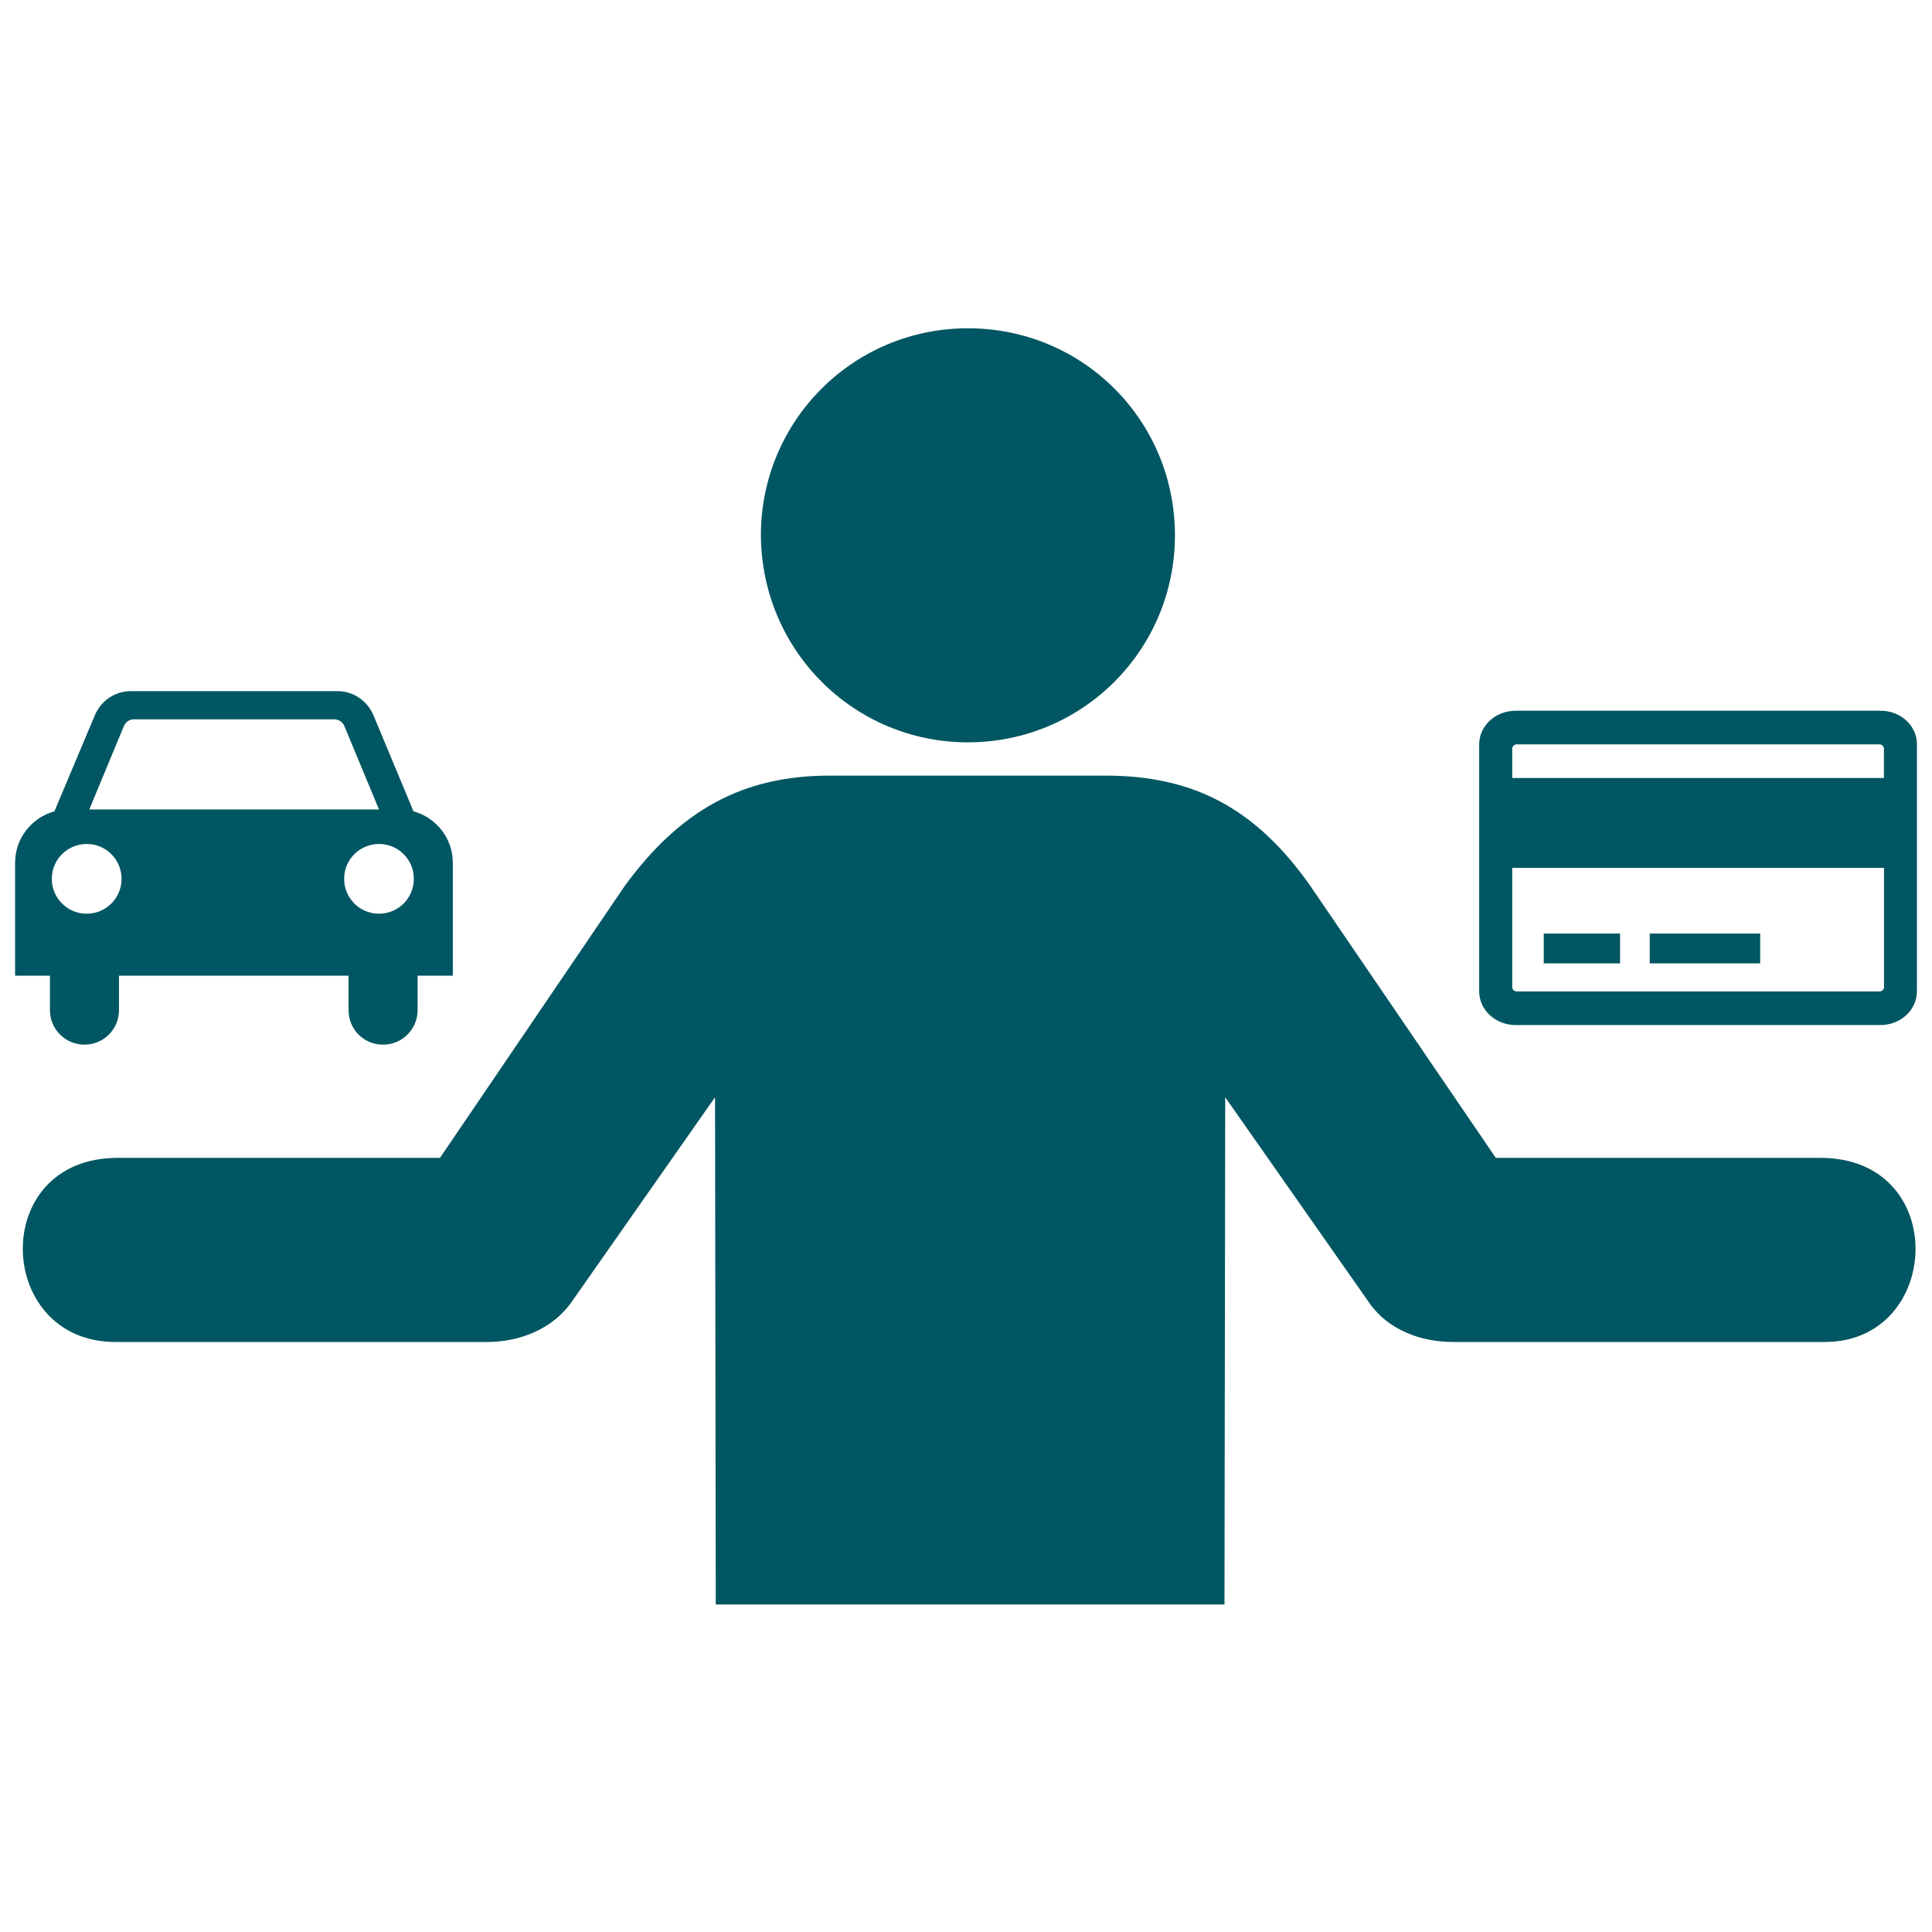
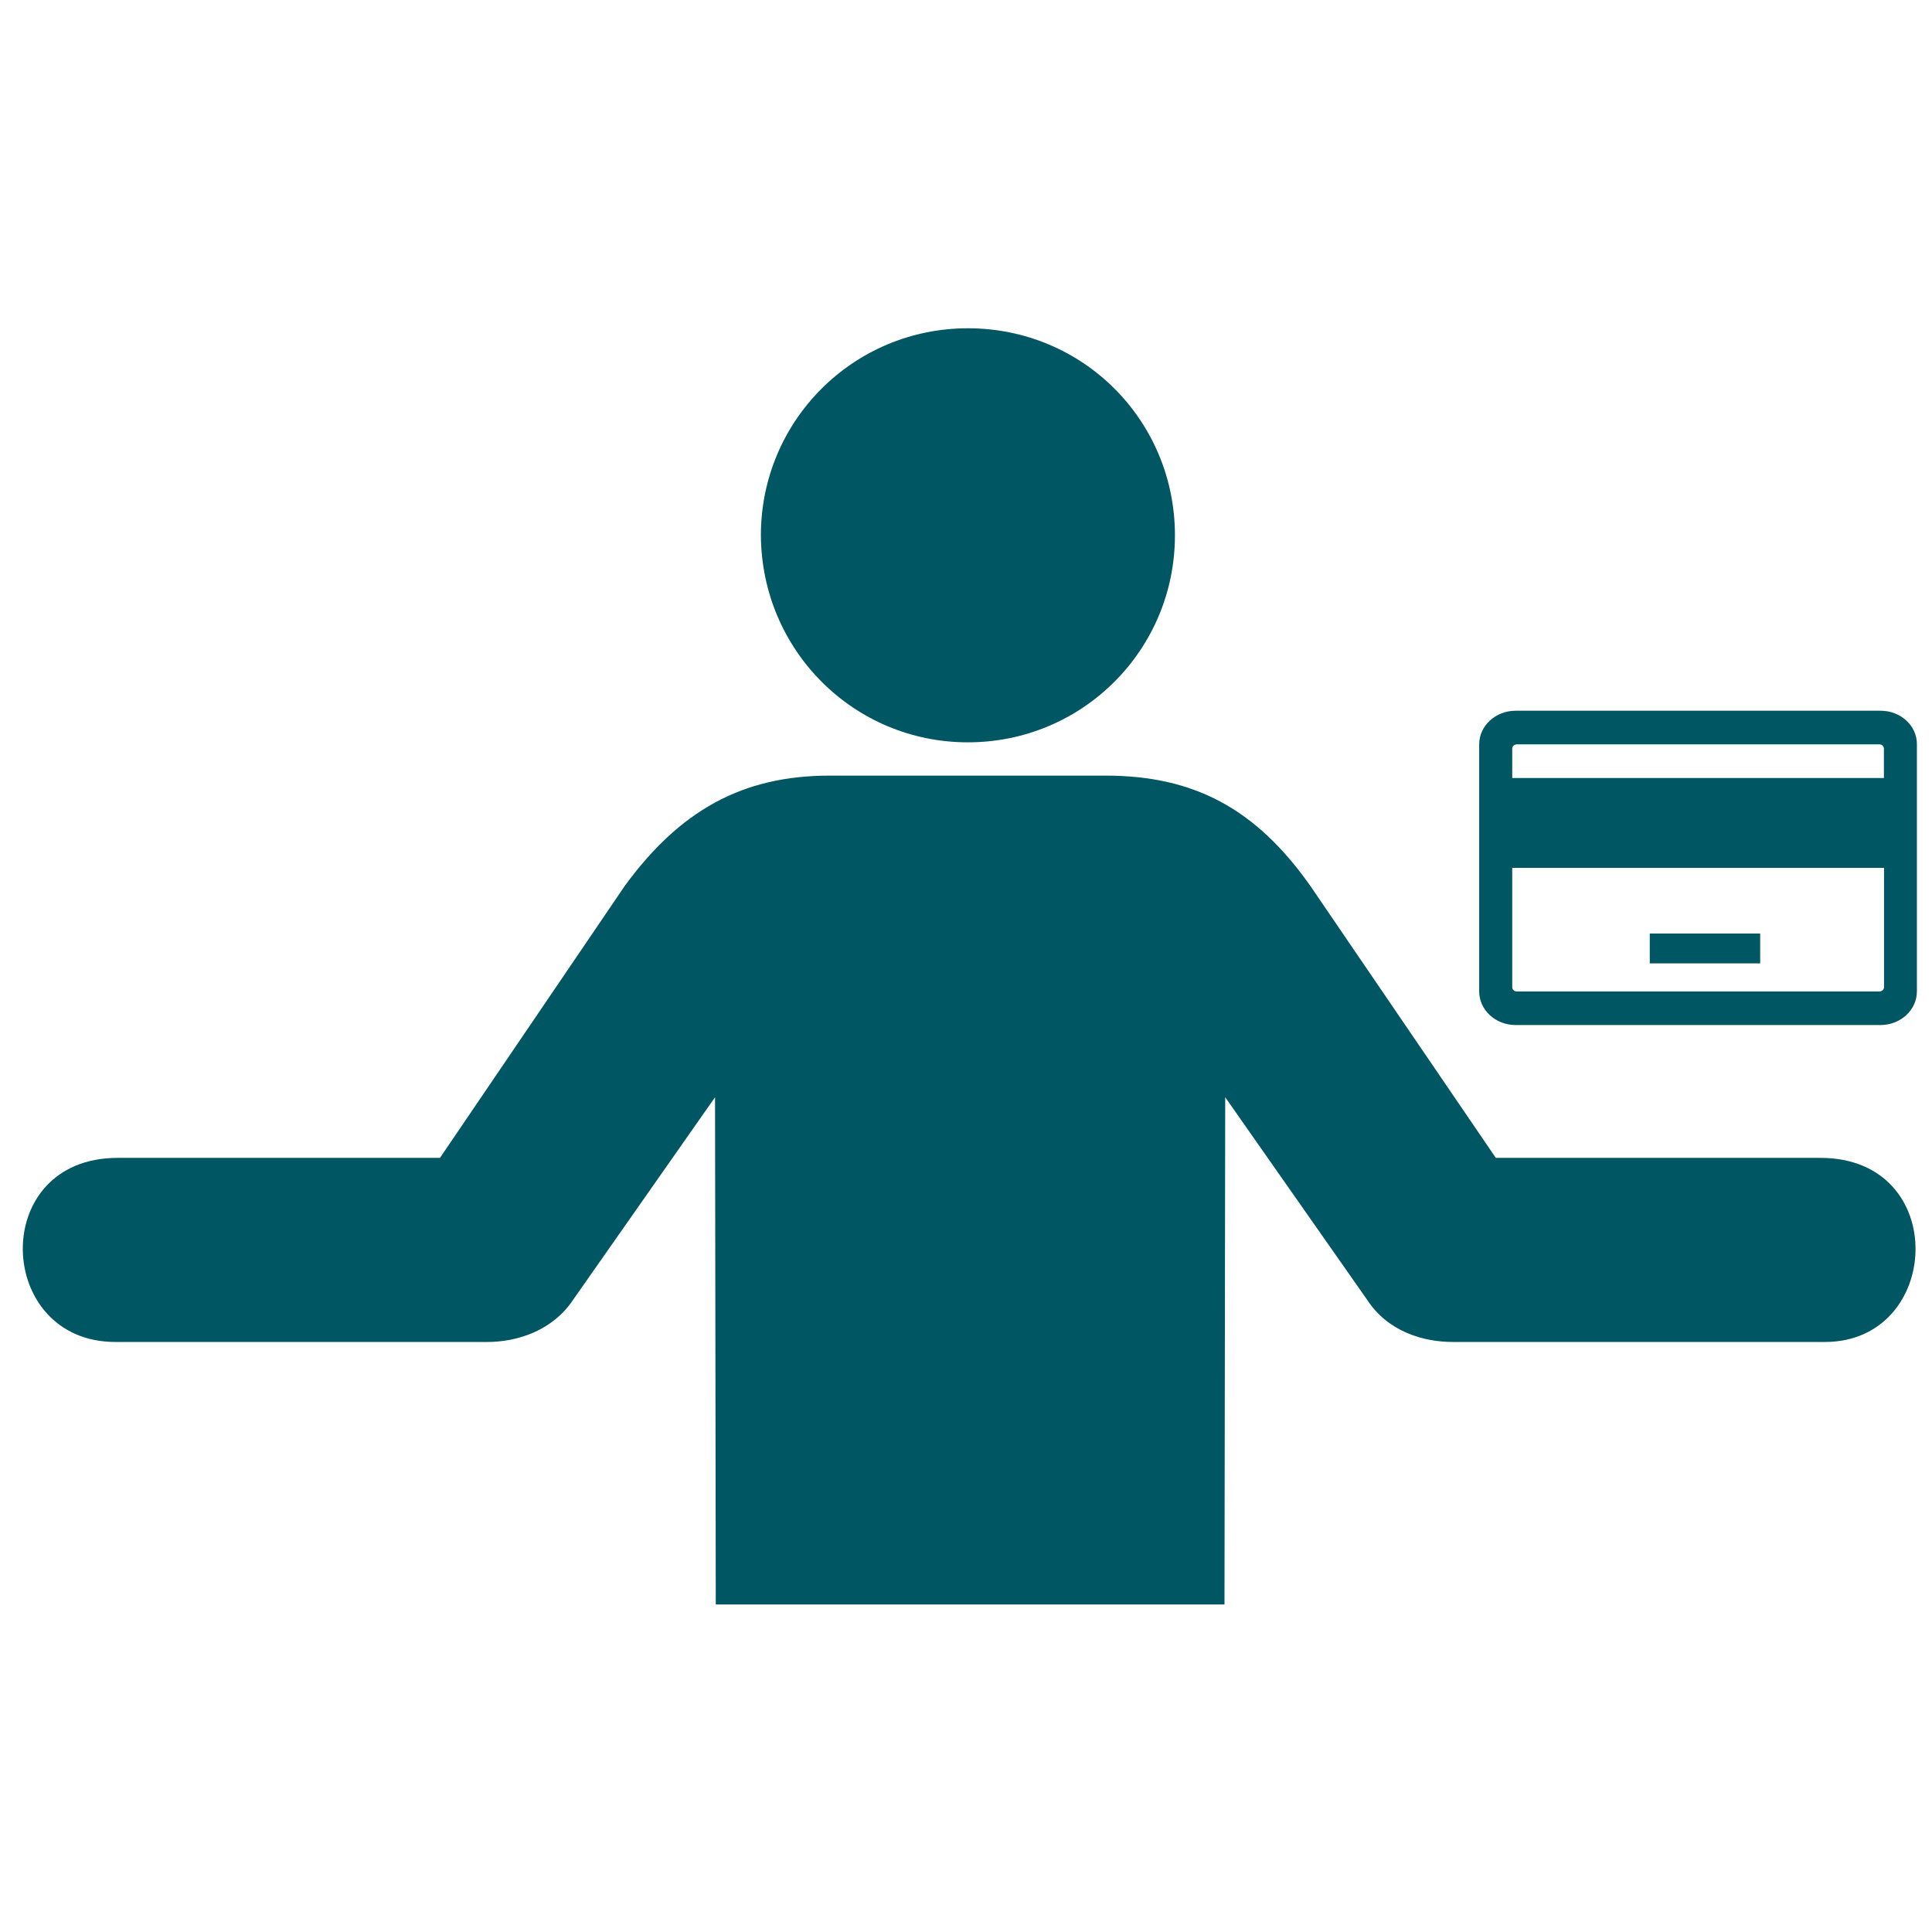
<svg xmlns="http://www.w3.org/2000/svg" width="48" height="48" viewBox="0 0 48 48" fill="none">
  <path d="M24.047 18.443C26.895 18.443 29.191 16.147 29.191 13.3C29.191 10.453 26.913 8.156 24.047 8.156C21.2 8.156 18.904 10.453 18.904 13.3C18.922 16.166 21.218 18.443 24.047 18.443ZM12.107 33.341H2.867C-0.127 33.341 -0.292 28.767 2.922 28.767H10.931L15.524 22.007C16.883 20.152 18.426 19.27 20.612 19.27H27.464C29.65 19.27 31.193 20.078 32.553 22.007L37.163 28.767H45.228C48.461 28.767 48.259 33.341 45.338 33.341H36.098C35.363 33.341 34.481 33.084 33.967 32.294L30.44 27.261L30.422 39.863H17.783L17.765 27.261L14.238 32.294C13.723 33.066 12.842 33.341 12.107 33.341Z" fill="#005662" />
  <path d="M46.722 17.658H37.657C37.155 17.658 36.75 18.032 36.75 18.493V24.631C36.75 25.092 37.155 25.467 37.657 25.467H46.718C47.22 25.467 47.625 25.092 47.625 24.631V18.493C47.629 18.032 47.224 17.658 46.722 17.658ZM46.808 24.527C46.808 24.583 46.756 24.632 46.696 24.632H37.683C37.619 24.632 37.571 24.583 37.571 24.527V21.562H46.808V24.527H46.808ZM46.808 19.329H37.571V18.598C37.571 18.542 37.623 18.493 37.683 18.493H46.692C46.756 18.493 46.805 18.542 46.805 18.598V19.329H46.808Z" fill="#005662" />
-   <path d="M40.25 23.193H38.354V23.935H40.25V23.193Z" fill="#005662" />
  <path d="M43.731 23.193H40.988V23.935H43.731V23.193Z" fill="#005662" />
-   <path d="M2.956 24.24V25.097C2.956 25.576 2.569 25.954 2.099 25.954C1.628 25.954 1.241 25.576 1.241 25.097V24.24H0.375V21.438C0.375 20.821 0.79 20.314 1.352 20.157L2.357 17.77C2.504 17.42 2.845 17.171 3.251 17.171H8.384C8.789 17.171 9.13 17.42 9.278 17.77L10.273 20.157C10.835 20.314 11.25 20.821 11.25 21.438V24.24H10.375V25.097C10.375 25.576 9.988 25.954 9.518 25.954C9.038 25.954 8.66 25.576 8.66 25.097V24.24L2.956 24.24ZM2.154 22.701C2.633 22.701 3.02 22.314 3.02 21.834C3.02 21.355 2.633 20.968 2.154 20.968C1.674 20.968 1.287 21.355 1.287 21.834C1.287 22.314 1.675 22.701 2.154 22.701ZM10.282 21.834C10.282 21.355 9.895 20.968 9.416 20.968C8.937 20.968 8.55 21.355 8.55 21.834C8.55 22.314 8.937 22.701 9.416 22.701C9.895 22.701 10.282 22.314 10.282 21.834ZM9.416 20.111L8.559 18.047C8.522 17.945 8.421 17.871 8.301 17.871H3.324C3.214 17.871 3.112 17.945 3.075 18.047L2.218 20.111H9.416Z" fill="#005662" />
</svg>